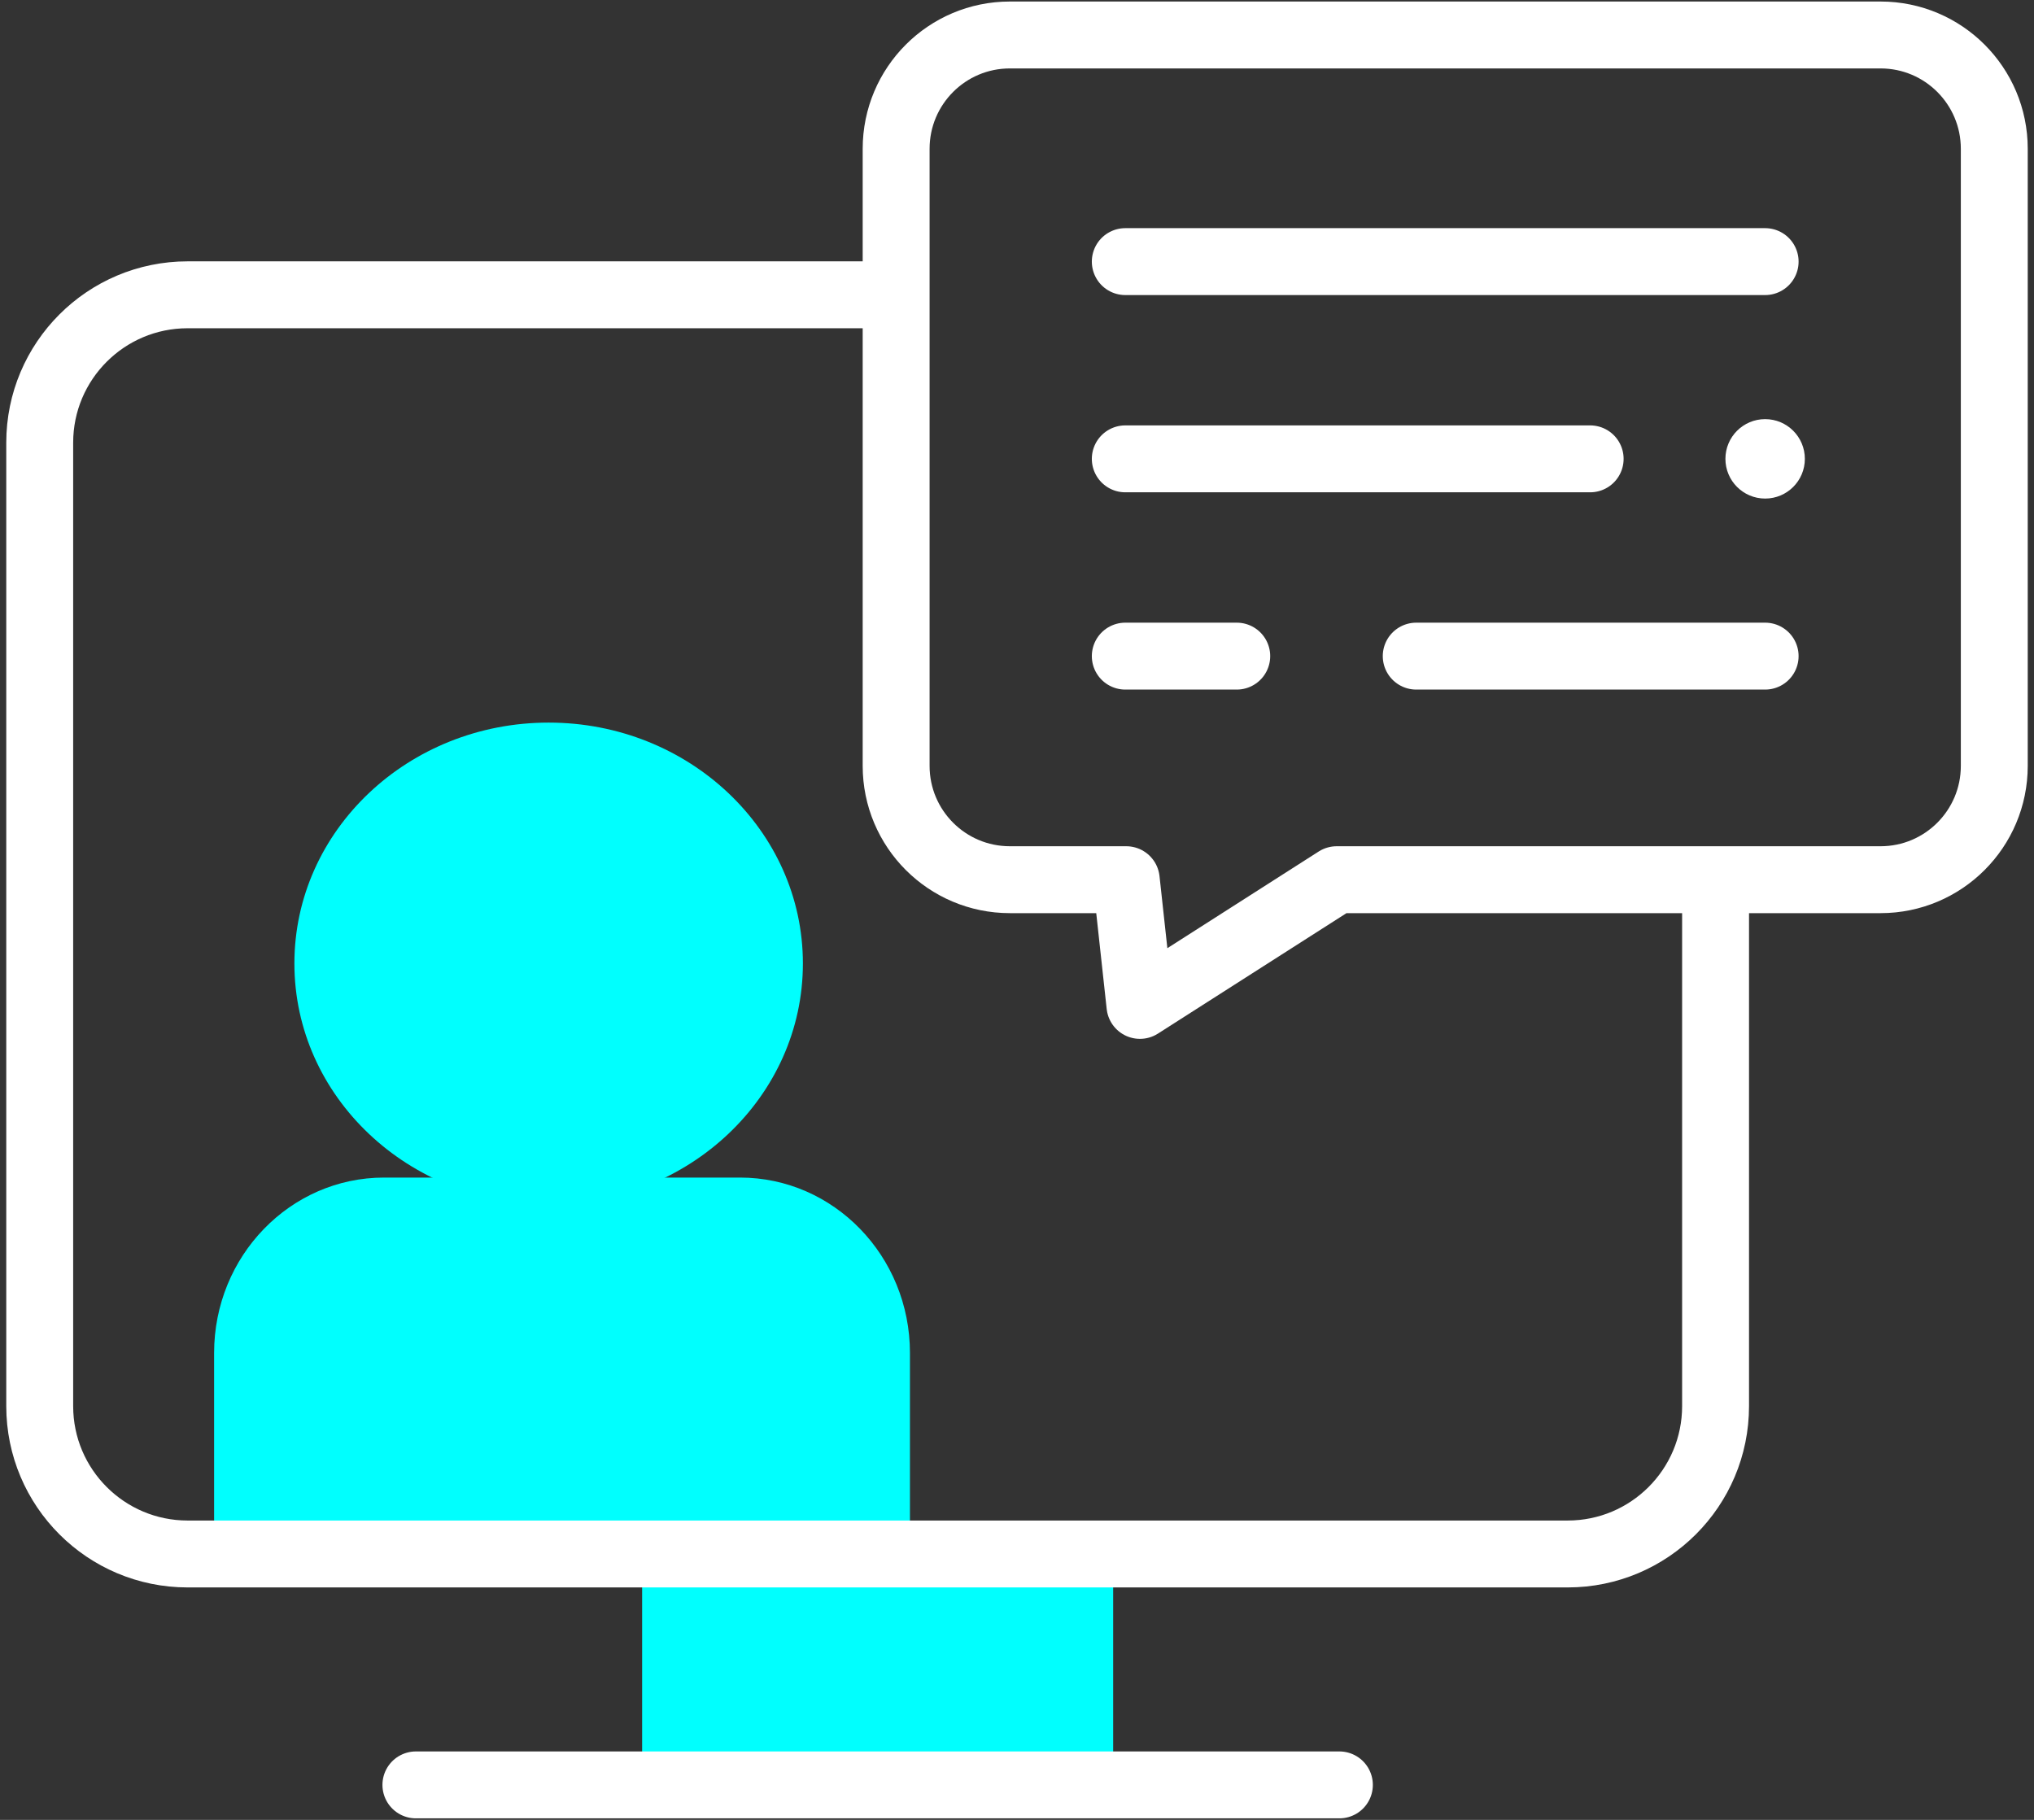
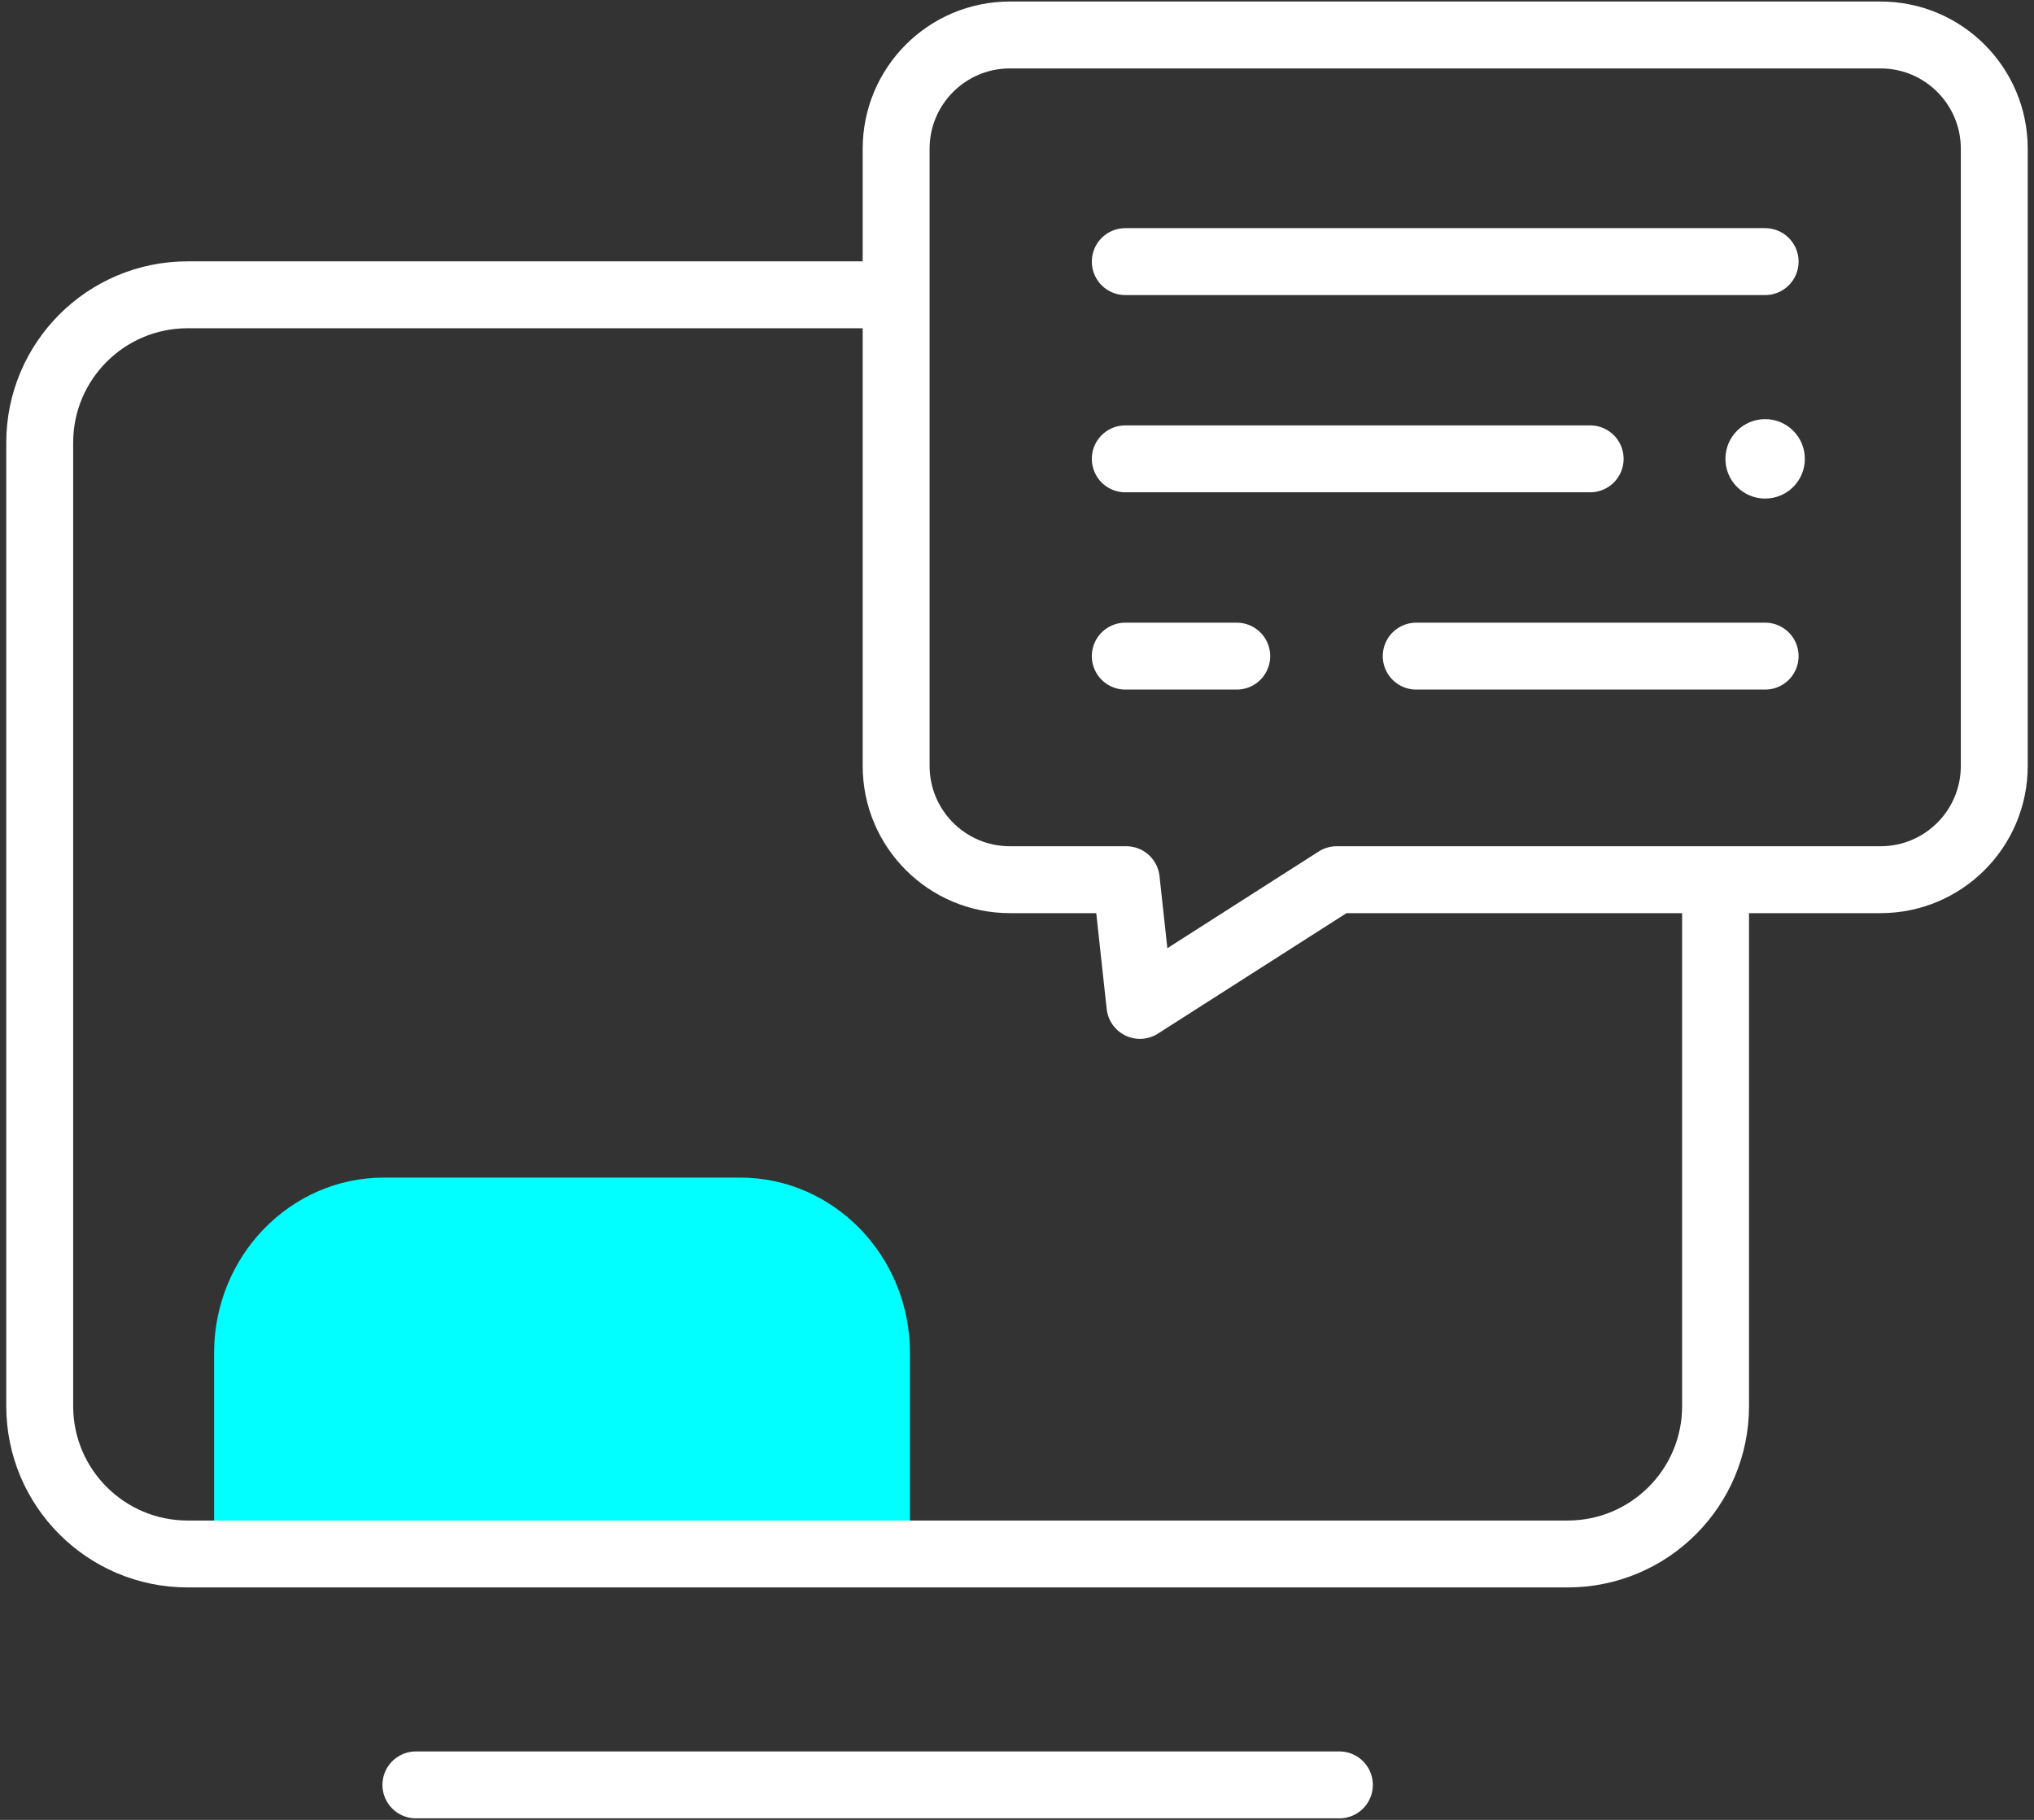
<svg xmlns="http://www.w3.org/2000/svg" width="76" height="68" viewBox="0 0 76 68" fill="none">
  <rect x="0" y="0" width="76" height="68" fill="#333333" stroke="none" />
  <path d="M34 58H8V50.554C8 46.935 10.844 44 14.351 44H27.649C31.156 44 34 46.935 34 50.554V58H34Z" fill="#00FFFE" />
-   <path d="M20.5 45C25.747 45 30 40.971 30 36C30 31.029 25.747 27 20.5 27C15.253 27 11 31.029 11 36C11 40.971 15.253 45 20.5 45Z" fill="#00FFFE" />
-   <path d="M41.593 58.065H23.993V66.693H41.593V58.065Z" fill="#00FFFE" />
+   <path d="M41.593 58.065H23.993V66.693V58.065Z" fill="#00FFFE" />
  <path d="M64.102 33.258V52.539C64.102 55.591 61.627 58.065 58.575 58.065H7.011C3.959 58.065 1.484 55.591 1.484 52.539V16.541C1.484 13.489 3.959 11.015 7.011 11.015H32.793" stroke="white" stroke-width="2.5" stroke-miterlimit="10" stroke-linecap="round" stroke-linejoin="round" />
  <path d="M15.54 66.693H50.046" stroke="white" stroke-width="2.5" stroke-miterlimit="10" stroke-linecap="round" stroke-linejoin="round" />
  <path d="M37.733 1.307H70.267C72.614 1.307 74.516 3.211 74.516 5.559V28.618C74.516 30.966 72.614 32.87 70.267 32.87H49.946L42.594 37.567L42.082 32.87H37.733C35.386 32.87 33.484 30.966 33.484 28.618V5.559C33.484 3.211 35.386 1.307 37.733 1.307Z" stroke="white" stroke-width="2.5" stroke-miterlimit="10" stroke-linecap="round" stroke-linejoin="round" />
  <path d="M42.046 9.775H65.954" stroke="white" stroke-width="2.5" stroke-miterlimit="10" stroke-linecap="round" stroke-linejoin="round" />
  <circle cx="65.954" cy="17.145" r="1.484" fill="white" />
  <path d="M42.046 17.145H59.416" stroke="white" stroke-width="2.5" stroke-miterlimit="10" stroke-linecap="round" stroke-linejoin="round" />
  <path d="M52.917 24.516H65.954" stroke="white" stroke-width="2.5" stroke-miterlimit="10" stroke-linecap="round" stroke-linejoin="round" />
  <path d="M42.046 24.516H46.211" stroke="white" stroke-width="2.5" stroke-miterlimit="10" stroke-linecap="round" stroke-linejoin="round" />
</svg>